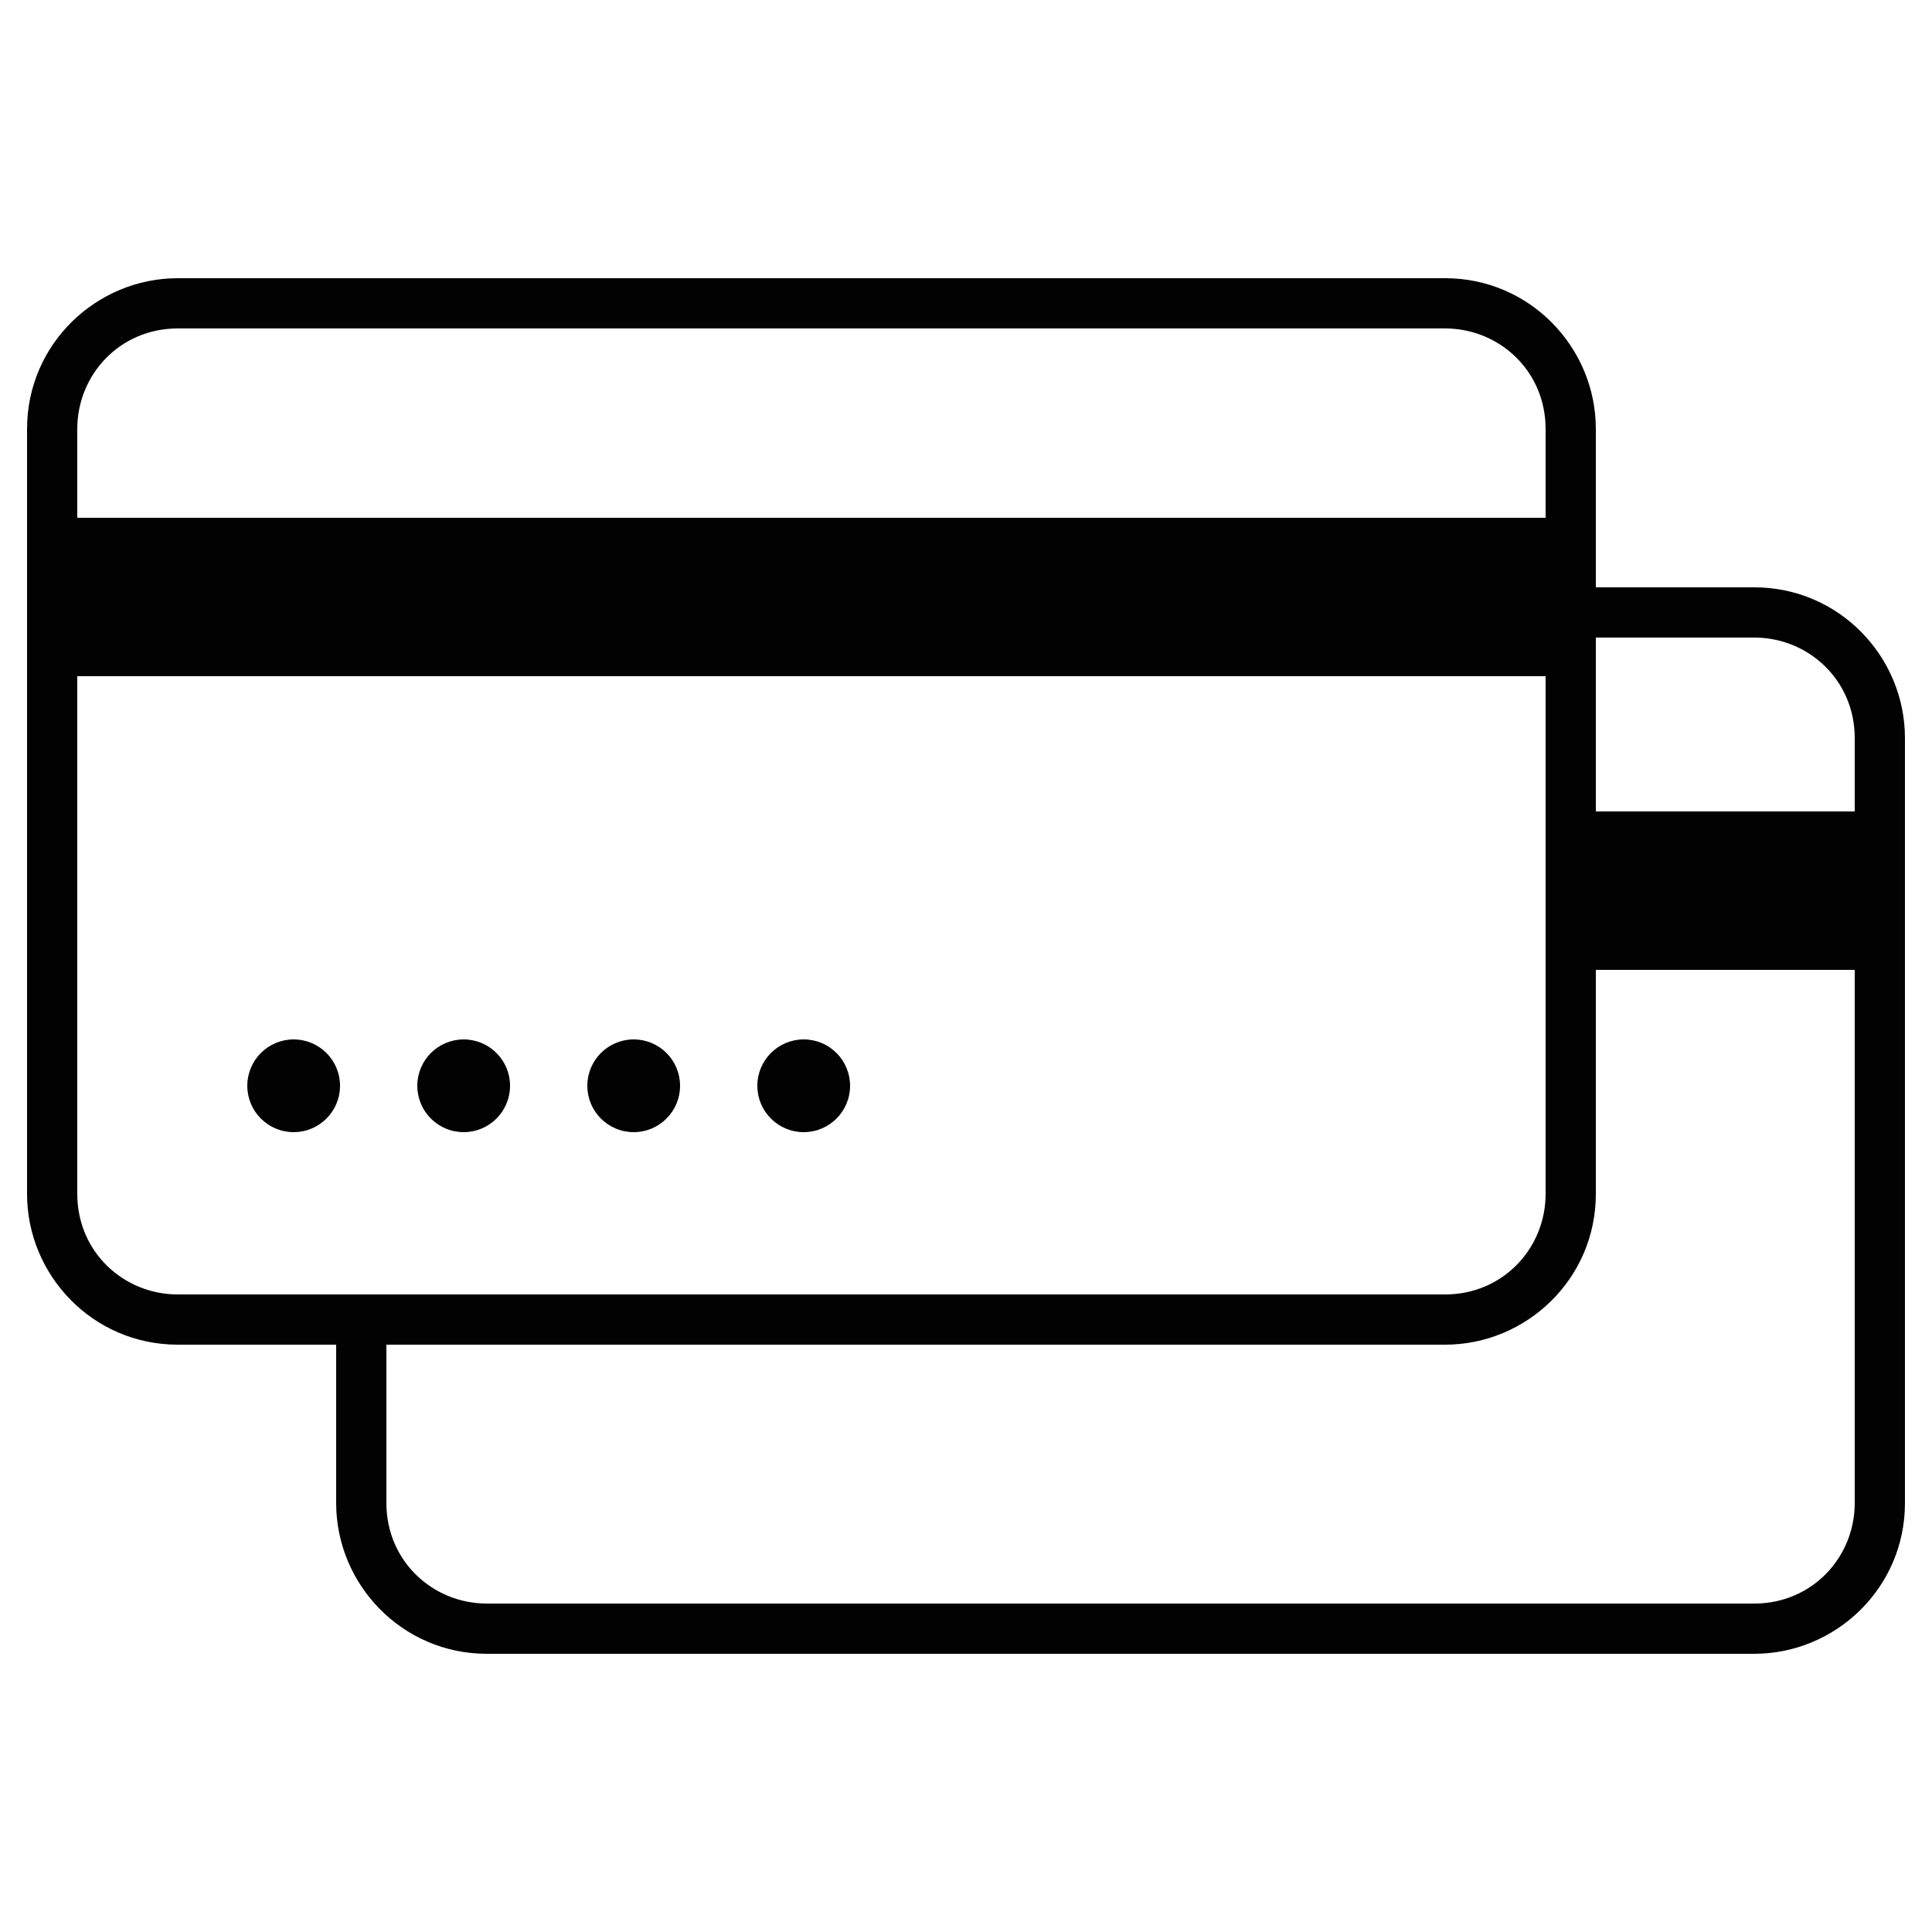
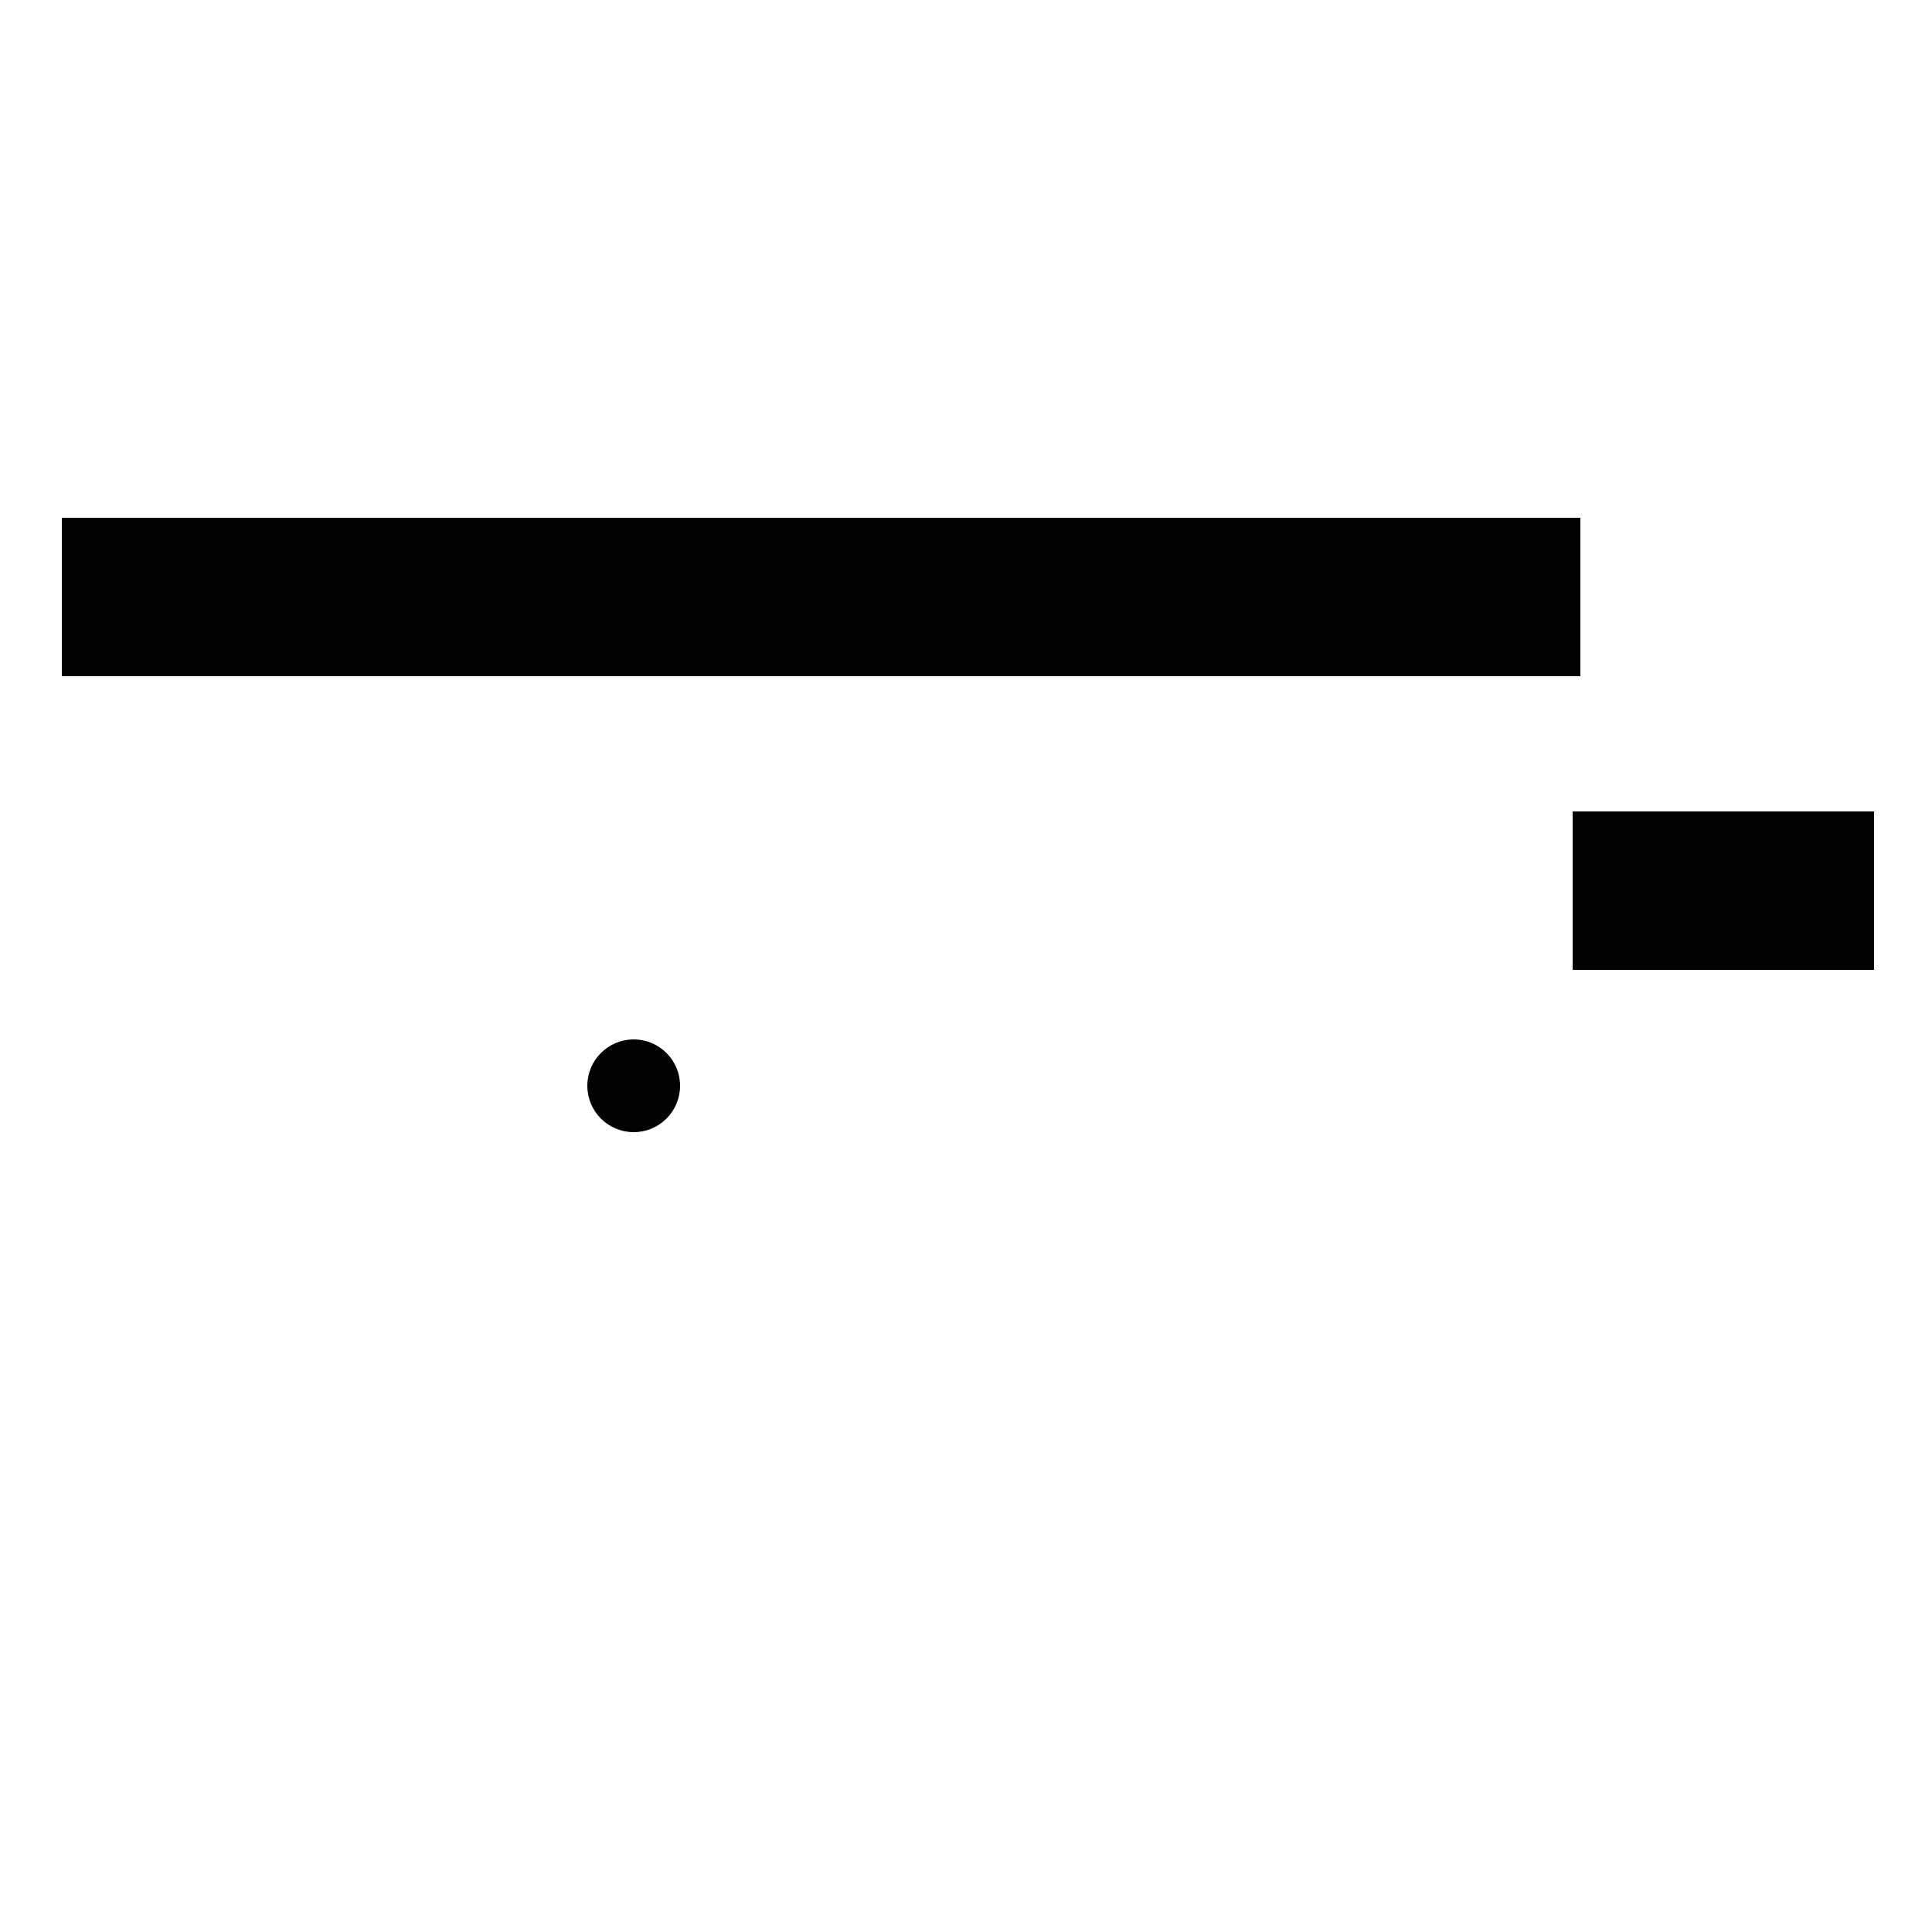
<svg xmlns="http://www.w3.org/2000/svg" id="Layer_1" version="1.1" viewBox="0 0 50 50">
  <defs>
    <style>
      .st0 {
        fill: #020202;
      }
    </style>
  </defs>
-   <path class="st0" d="M37.4,34.8H4.6c-2.2,0-3.9-1.8-3.9-3.9V11.1c0-2.2,1.8-3.9,3.9-3.9h32.8c2.2,0,3.9,1.8,3.9,3.9v19.8c0,2.2-1.8,3.9-3.9,3.9ZM4.6,8.5c-1.5,0-2.6,1.2-2.6,2.6v19.8c0,1.5,1.2,2.6,2.6,2.6h32.8c1.5,0,2.6-1.2,2.6-2.6V11.1c0-1.5-1.2-2.6-2.6-2.6H4.6Z" />
-   <path class="st0" d="M45.3,42.8H12.6c-2.2,0-3.9-1.8-3.9-3.9v-4.7h1.3v4.7c0,1.5,1.2,2.6,2.6,2.6h32.8c1.5,0,2.6-1.2,2.6-2.6v-19.8c0-1.5-1.2-2.6-2.6-2.6h-4.6v-1.3h4.6c2.2,0,3.9,1.8,3.9,3.9v19.8c0,2.2-1.8,3.9-3.9,3.9Z" />
  <rect class="st0" x="1.6" y="13.4" width="39.3" height="4.1" />
  <rect class="st0" x="40.7" y="21" width="7.8" height="4.1" />
-   <circle class="st0" cx="7.6" cy="28.1" r="1.2" />
-   <circle class="st0" cx="12" cy="28.1" r="1.2" />
  <circle class="st0" cx="16.4" cy="28.1" r="1.2" />
-   <circle class="st0" cx="20.8" cy="28.1" r="1.2" />
</svg>